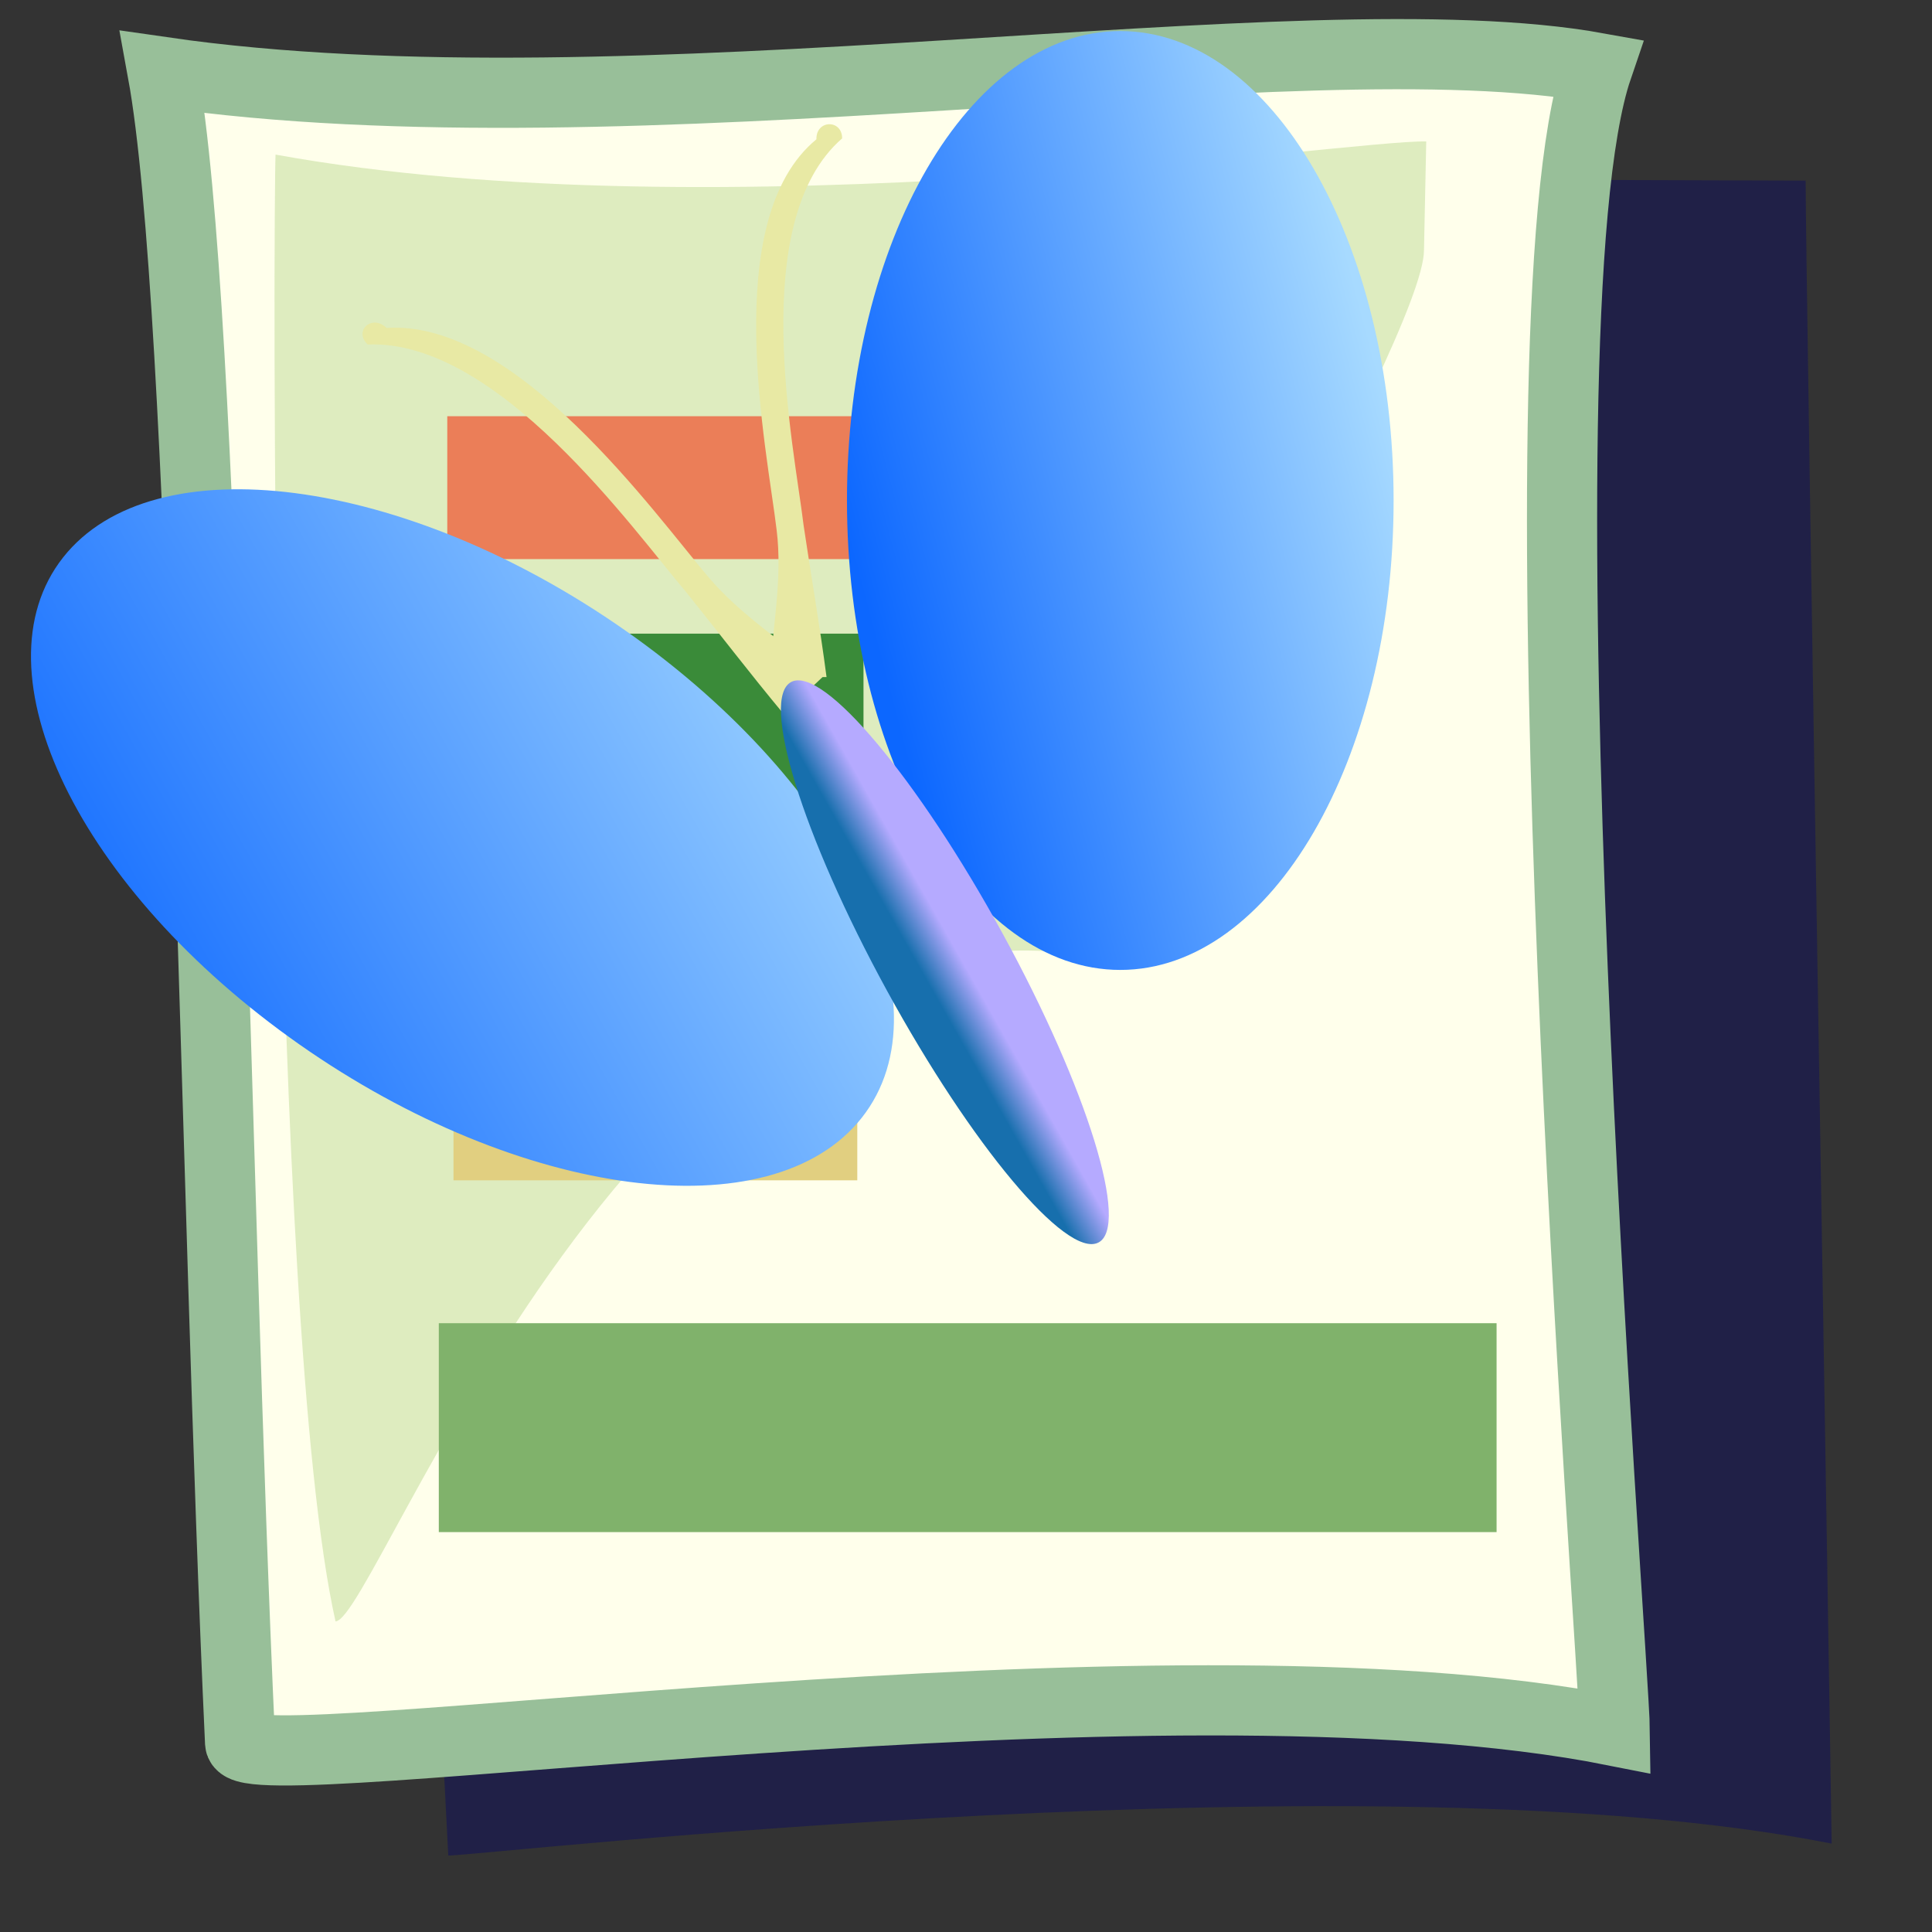
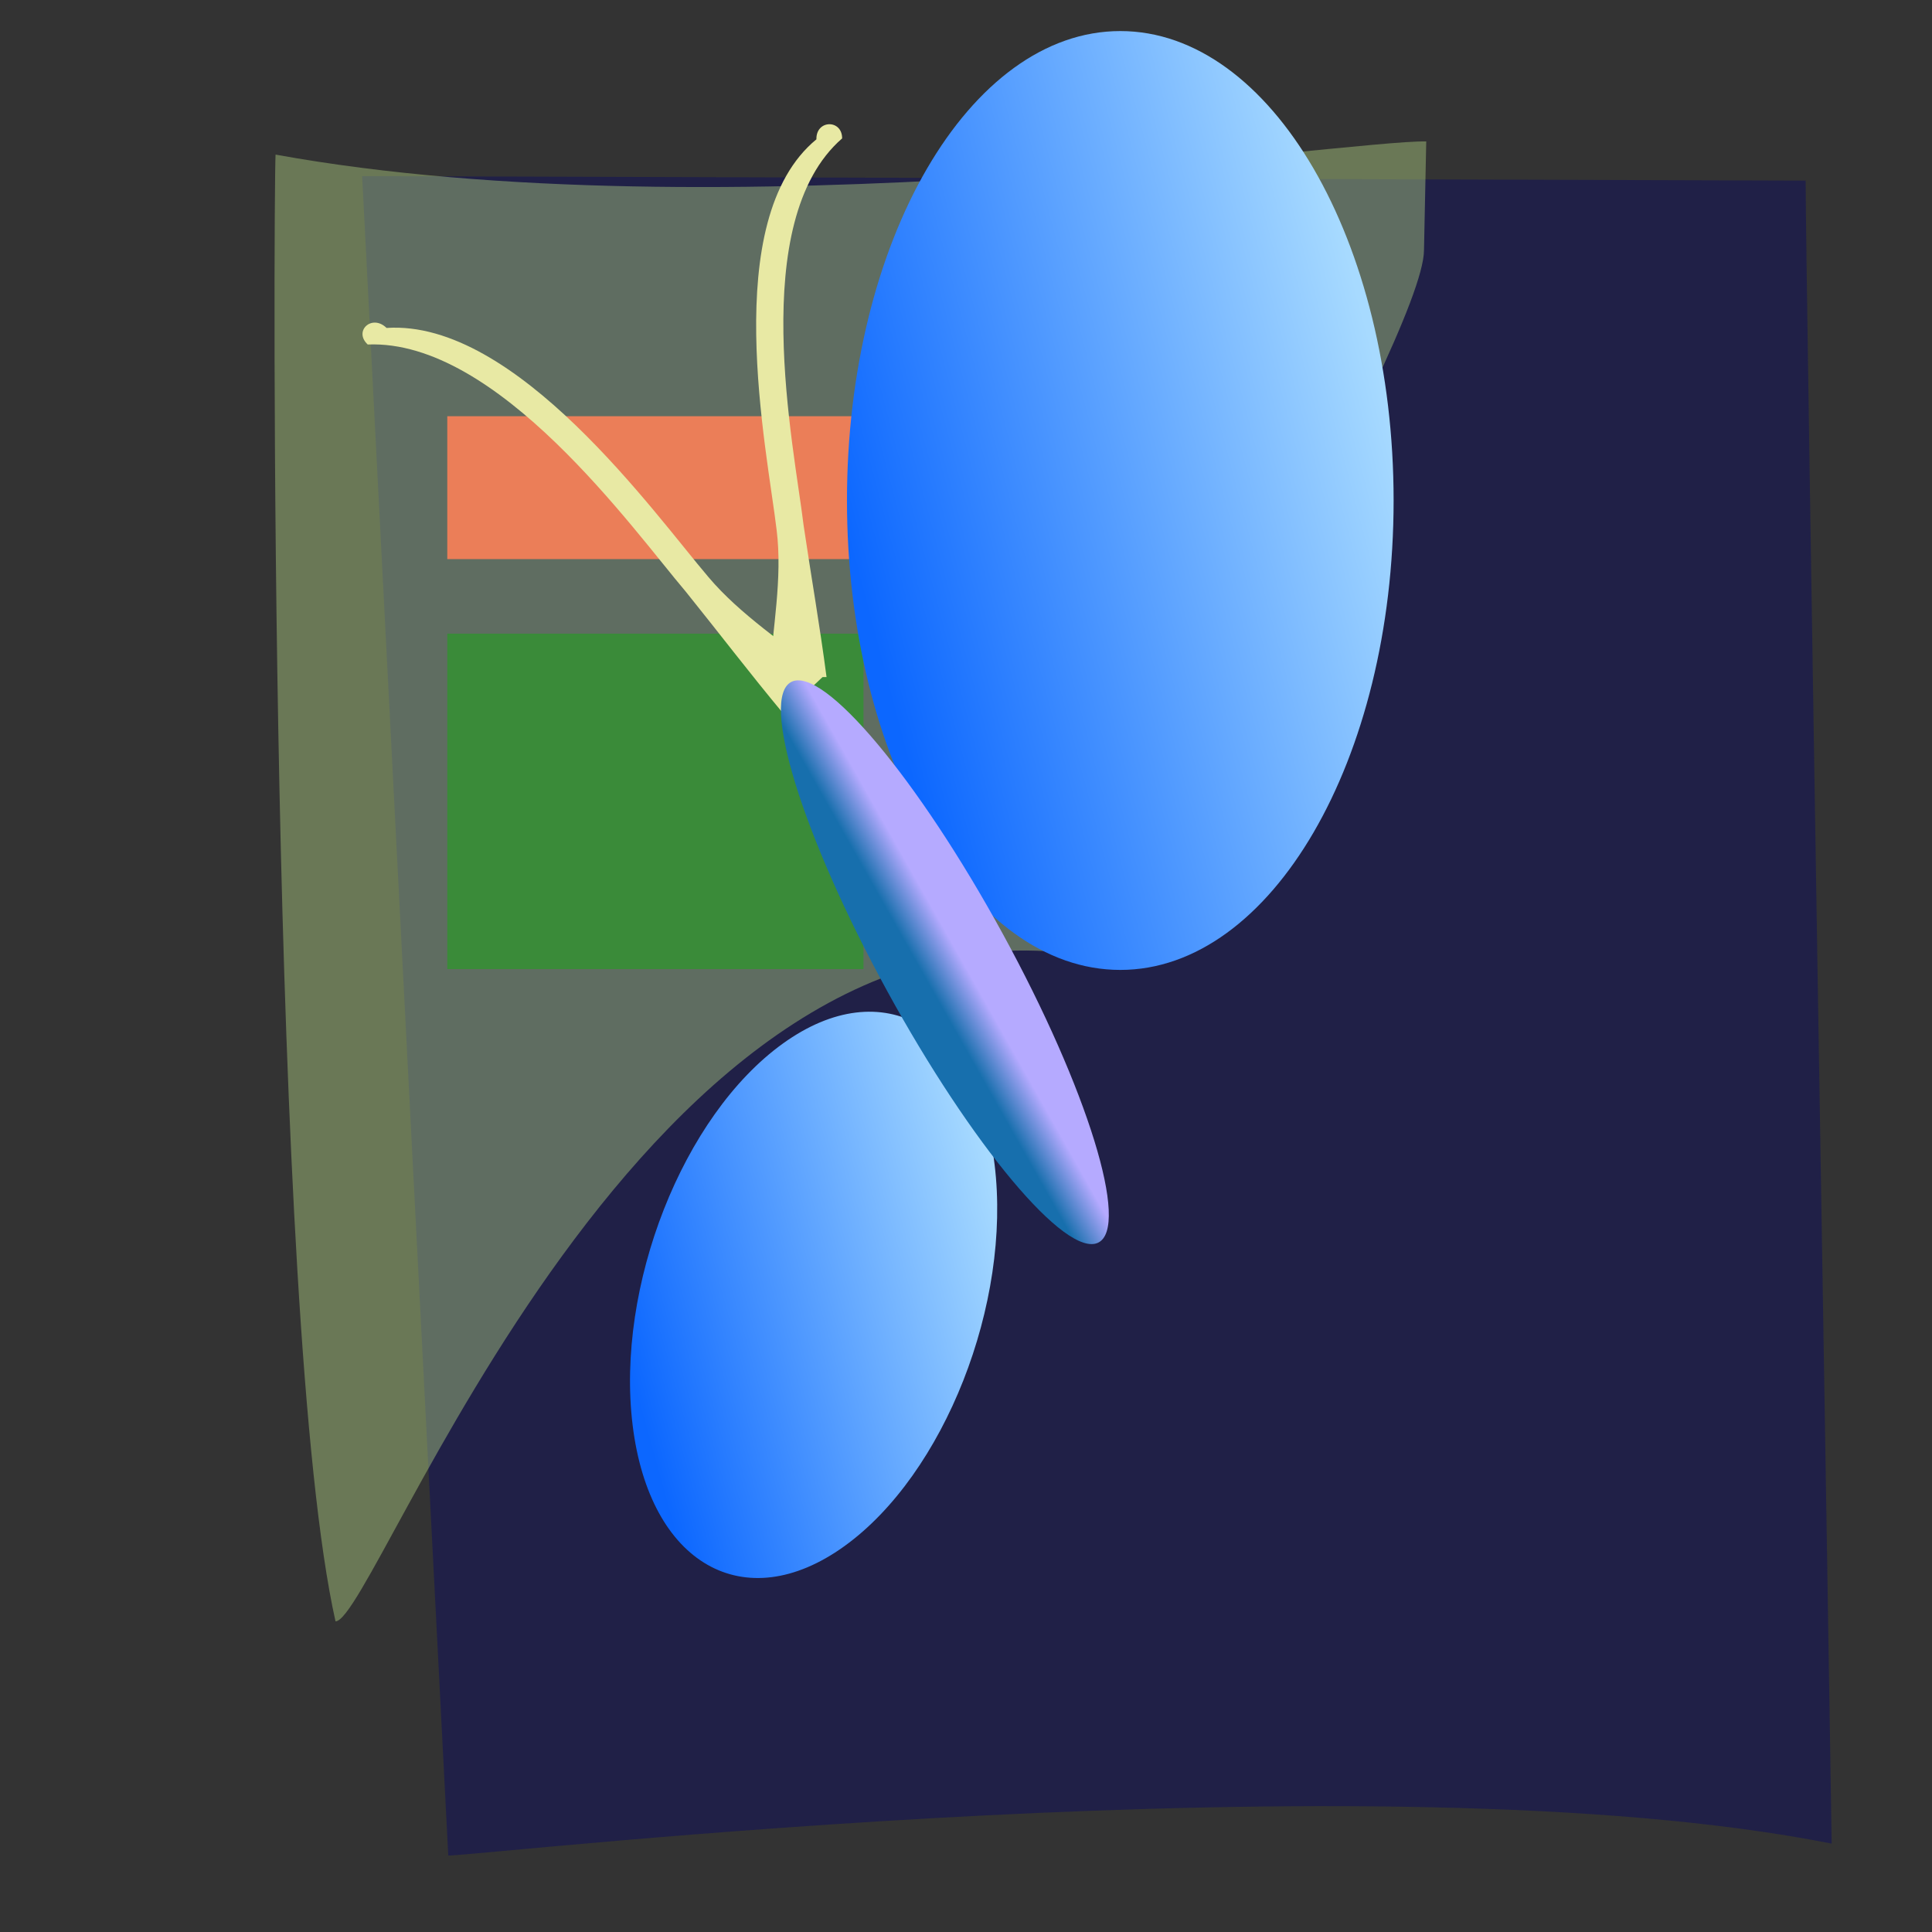
<svg xmlns="http://www.w3.org/2000/svg" xmlns:ns1="http://sodipodi.sourceforge.net/DTD/sodipodi-0.dtd" xmlns:ns2="http://www.inkscape.org/namespaces/inkscape" xmlns:xlink="http://www.w3.org/1999/xlink" version="1.0" x="0" y="0" width="437.5" height="437.5" id="svg1" ns1:version="0.32" ns1:docname="mime_soffice.svg" ns1:docbase="/usr/share/icons/Lemon/scalable/mimetypes" ns2:version="0.37">
  <rect width="100%" height="100%" fill="#333333" stroke="none" />
  <ns1:namedview id="base" ns2:zoom="0.21785714" ns2:cx="174.999825" ns2:cy="174.999860" ns2:window-width="400" ns2:window-height="549" ns2:window-x="0" ns2:window-y="0" />
  <defs id="defs3">
    <linearGradient id="linearGradient842">
      <stop style="stop-color:#0c67ff;stop-opacity:1;" offset="0" id="stop843" />
      <stop style="stop-color:#a7daff;stop-opacity:1;" offset="1" id="stop844" />
    </linearGradient>
    <linearGradient id="linearGradient53">
      <stop style="stop-color:#b5aaff;stop-opacity:1;" offset="0" id="stop54" />
      <stop style="stop-color:#176fad;stop-opacity:1;" offset="1" id="stop55" />
    </linearGradient>
    <linearGradient id="linearGradient48">
      <stop style="stop-color:#000000;stop-opacity:0.729;" offset="0" id="stop49" />
      <stop style="stop-color:#000000;stop-opacity:0;" offset="1" id="stop50" />
    </linearGradient>
    <linearGradient x1="5.63381948e-2" y1="0.664" x2="0.93" y2="0.266" id="linearGradient51" xlink:href="#linearGradient842" />
    <linearGradient x1="0.507" y1="0.453" x2="0.437" y2="0.516" id="linearGradient52" xlink:href="#linearGradient53" />
    <radialGradient cx="0.5" cy="0.5" r="0.5" fx="0.5" fy="0.5" id="radialGradient577" xlink:href="#linearGradient48" />
    <radialGradient cx="0.568" cy="0.632" r="0.31" fx="0.546" fy="0.816" id="radialGradient845" xlink:href="#linearGradient842" />
    <radialGradient cx="0.414" cy="0.477" r="0.452" fx="0.335" fy="0.609" id="radialGradient846" xlink:href="#linearGradient842" />
    <radialGradient cx="0.747" cy="0.148" r="0.707" fx="0.579" fy="0.266" id="radialGradient614" xlink:href="#linearGradient48" />
  </defs>
  <path d="M 101.513 420.188 L 82.01 39.884 L 408.888 40.901 C 408.872 60.962 414.585 400.853 414.78 417.486 C 311.715 396.992 110.858 420.055 101.513 420.188 z " style="font-size:12;fill:#040565;fill-rule:evenodd;stroke:none;stroke-width:15.892;fill-opacity:0.398;" id="path1171" ns1:nodetypes="ccccc" />
-   <path d="M 54.372 394.654 C 48.526 268.54 46.608 69.752 36.834 16.313 C 143.174 31.711 294.59 3.224 361.747 15.367 C 341.723 74.04 365.48 375.319 365.675 391.952 C 262.611 371.458 54.805 403.99 54.372 394.654 z " style="font-size:12;fill:#ffffeb;fill-rule:evenodd;stroke:#98bf99;stroke-width:15.892;stroke-opacity:1;" id="path583" ns1:nodetypes="ccccs" />
  <path d="M 75.978 367.155 C 60.712 299.042 61.93 44.013 62.399 35.009 C 163.057 53.286 305.043 31.668 322.971 32.027 L 322.463 56.615 C 322.448 76.675 248.814 200.319 249.008 216.952 C 145.944 196.457 85.323 367.022 75.978 367.155 z " style="font-size:12;fill:#b2d385;fill-rule:evenodd;stroke:none;stroke-width:15.892;fill-opacity:0.433;" id="path622" ns1:nodetypes="cccccc" />
  <path d="M 101.286 143.489 L 101.286 219.453 L 195.538 219.453 L 195.538 143.489 L 101.286 143.489 z " style="font-size:12;fill:#3a8b39;fill-opacity:1;fill-rule:evenodd;" id="path654" />
-   <path d="M 102.693 230.707 L 102.693 267.283 L 194.132 267.283 L 194.132 230.707 L 102.693 230.707 z " style="font-size:12;fill:#e1cf80;fill-opacity:1;fill-rule:evenodd;" id="path655" />
  <path d="M 101.286 94.252 L 101.286 126.608 L 259.061 126.608 L 259.061 94.252 L 101.286 94.252 z " style="font-size:12;fill:#eb7e58;fill-opacity:1;fill-rule:evenodd;" id="path632" />
-   <path d="M 338.899 346.942 L 338.899 299.638 L 99.368 299.638 L 99.368 346.942 L 338.899 346.942 z " style="font-size:12;fill:#80b26b;fill-opacity:1;fill-rule:evenodd;" id="path636" />
  <path d="M 186.562 153.036 C 177.755 145.697 167.685 139.289 160.402 130.649 C 148.254 116.403 116.922 72.296 87.536 74.263 C 84.238 71.032 79.987 74.959 83.27 78.012 C 112.734 76.819 143.326 119.895 155.259 133.936 C 162.686 143.157 169.867 152.572 177.449 161.677 L 186.562 153.036 z " style="font-size:12;fill:#e8e9a4;fill-opacity:1;stroke-width:1;" id="path629" />
  <path d="M 174.25 153.323 C 174.944 142.259 177.229 131.005 175.871 120.042 C 173.73 101.871 162.673 49.814 184.875 31.549 C 184.771 27.065 190.721 26.992 190.701 31.341 C 169.025 50.202 179.829 101.039 181.969 118.921 C 183.661 130.391 185.674 141.832 187.171 153.323 L 174.25 153.323 z " style="font-size:12;fill:#e8e9a4;fill-opacity:1;stroke-width:1;" id="path628" />
  <path d="M 315.582 113.336 C 315.582 172.045 287.872 219.638 253.689 219.638 C 219.506 219.638 191.796 172.045 191.796 113.336 C 191.796 54.627 219.506 7.034 253.689 7.034 C 287.872 7.034 315.582 54.627 315.582 113.336 z " style="font-size:12;fill:url(#linearGradient51);fill-opacity:1;fill-rule:evenodd;" id="path623" />
-   <path d="M 343.899 221.919 C 368.34 243.588 365.963 267.156 338.589 274.558 C 311.216 281.96 269.212 270.395 244.771 248.726 C 220.33 227.056 222.708 203.489 250.081 196.087 C 277.455 188.684 319.459 200.25 343.899 221.919 z " style="font-size:12;fill:url(#linearGradient51);fill-opacity:1;fill-rule:evenodd;" id="path624" />
  <path d="M 67.789 236.503 C 117.733 271.54 174.757 278.971 195.157 253.1 C 215.557 227.23 191.607 177.854 141.663 142.817 C 91.72 107.78 34.695 100.349 14.295 126.22 C -6.105 152.09 17.845 201.466 67.789 236.503 z " style="font-size:12;fill:url(#linearGradient51);fill-opacity:1;fill-rule:evenodd;" id="path625" />
  <path d="M 143.261 322.736 C 147.109 354.166 168.576 366.431 191.209 350.131 C 213.843 333.832 229.072 295.14 225.224 263.71 C 221.376 232.28 199.909 220.015 177.275 236.315 C 154.642 252.614 139.413 291.306 143.261 322.736 z " style="font-size:12;fill:url(#linearGradient51);fill-opacity:1;fill-rule:evenodd;" id="path626" />
  <path d="M 227.103 211.507 C 246.275 246.58 255.935 277.873 248.68 281.401 C 241.425 284.929 220.001 259.358 200.829 224.285 C 181.657 189.212 171.997 157.919 179.253 154.391 C 186.508 150.862 207.932 176.434 227.103 211.507 z " style="font-size:12;fill:url(#linearGradient52);fill-opacity:1;fill-rule:evenodd;" id="path627" />
</svg>